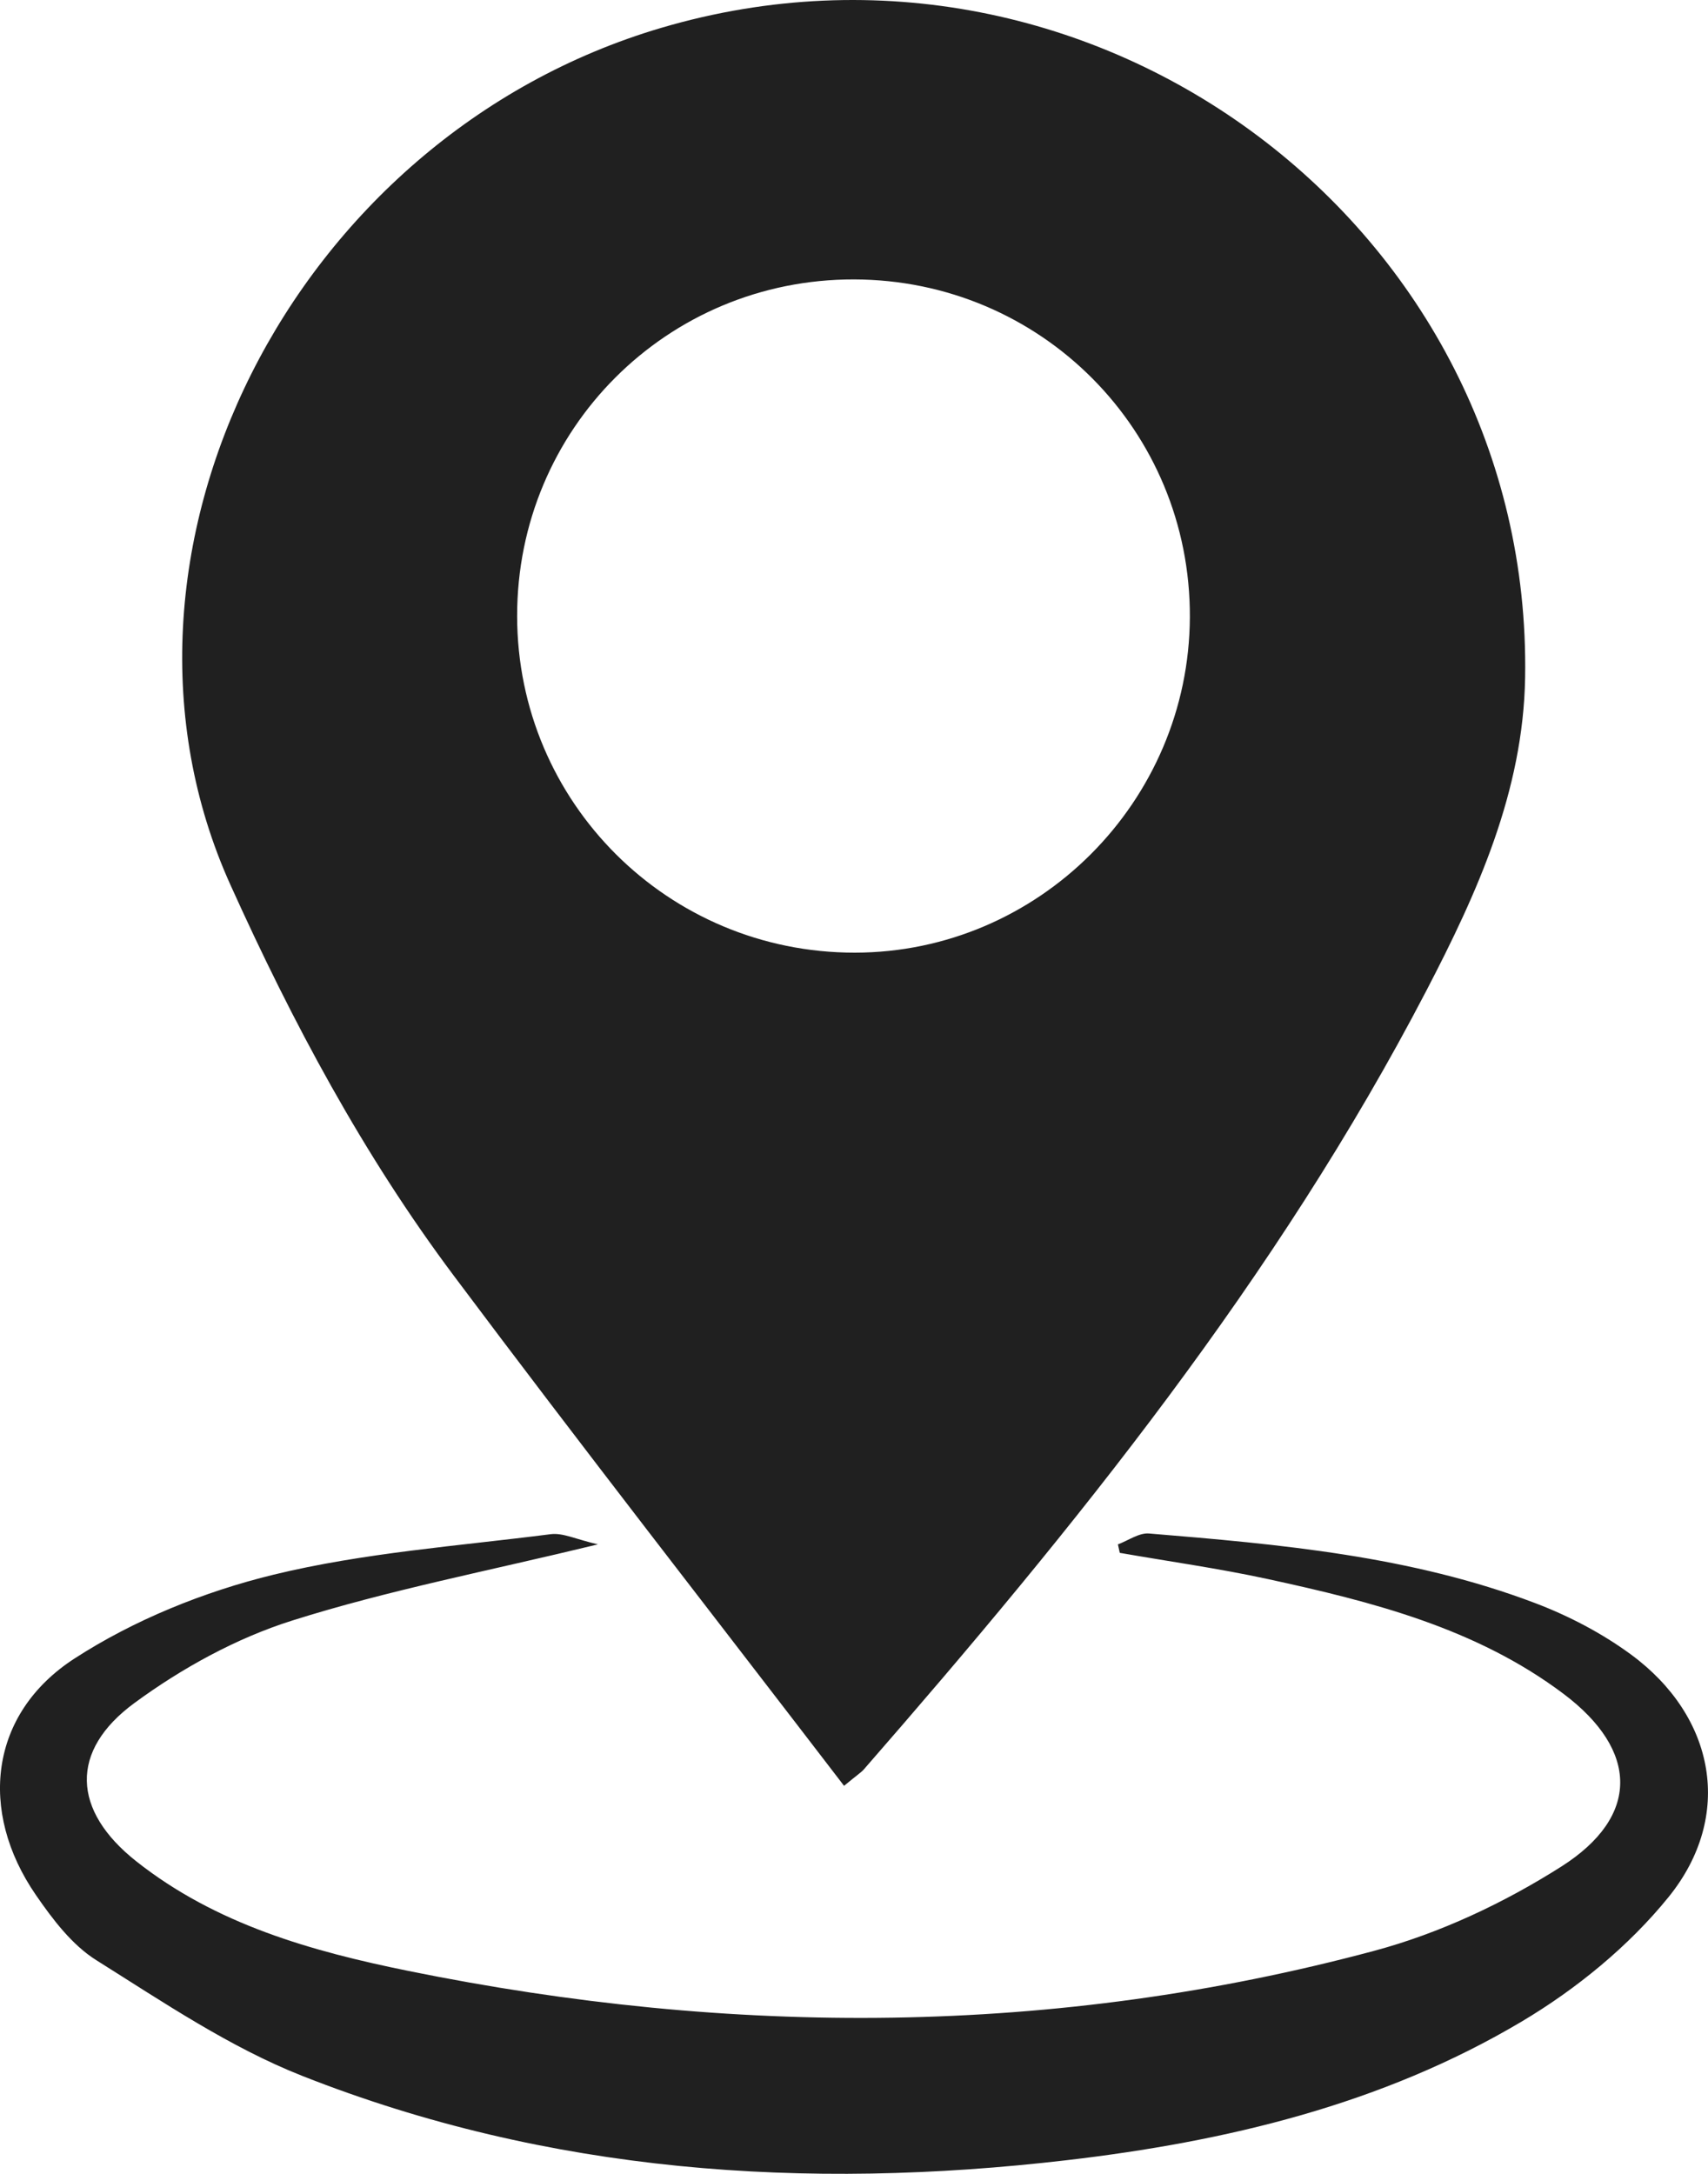
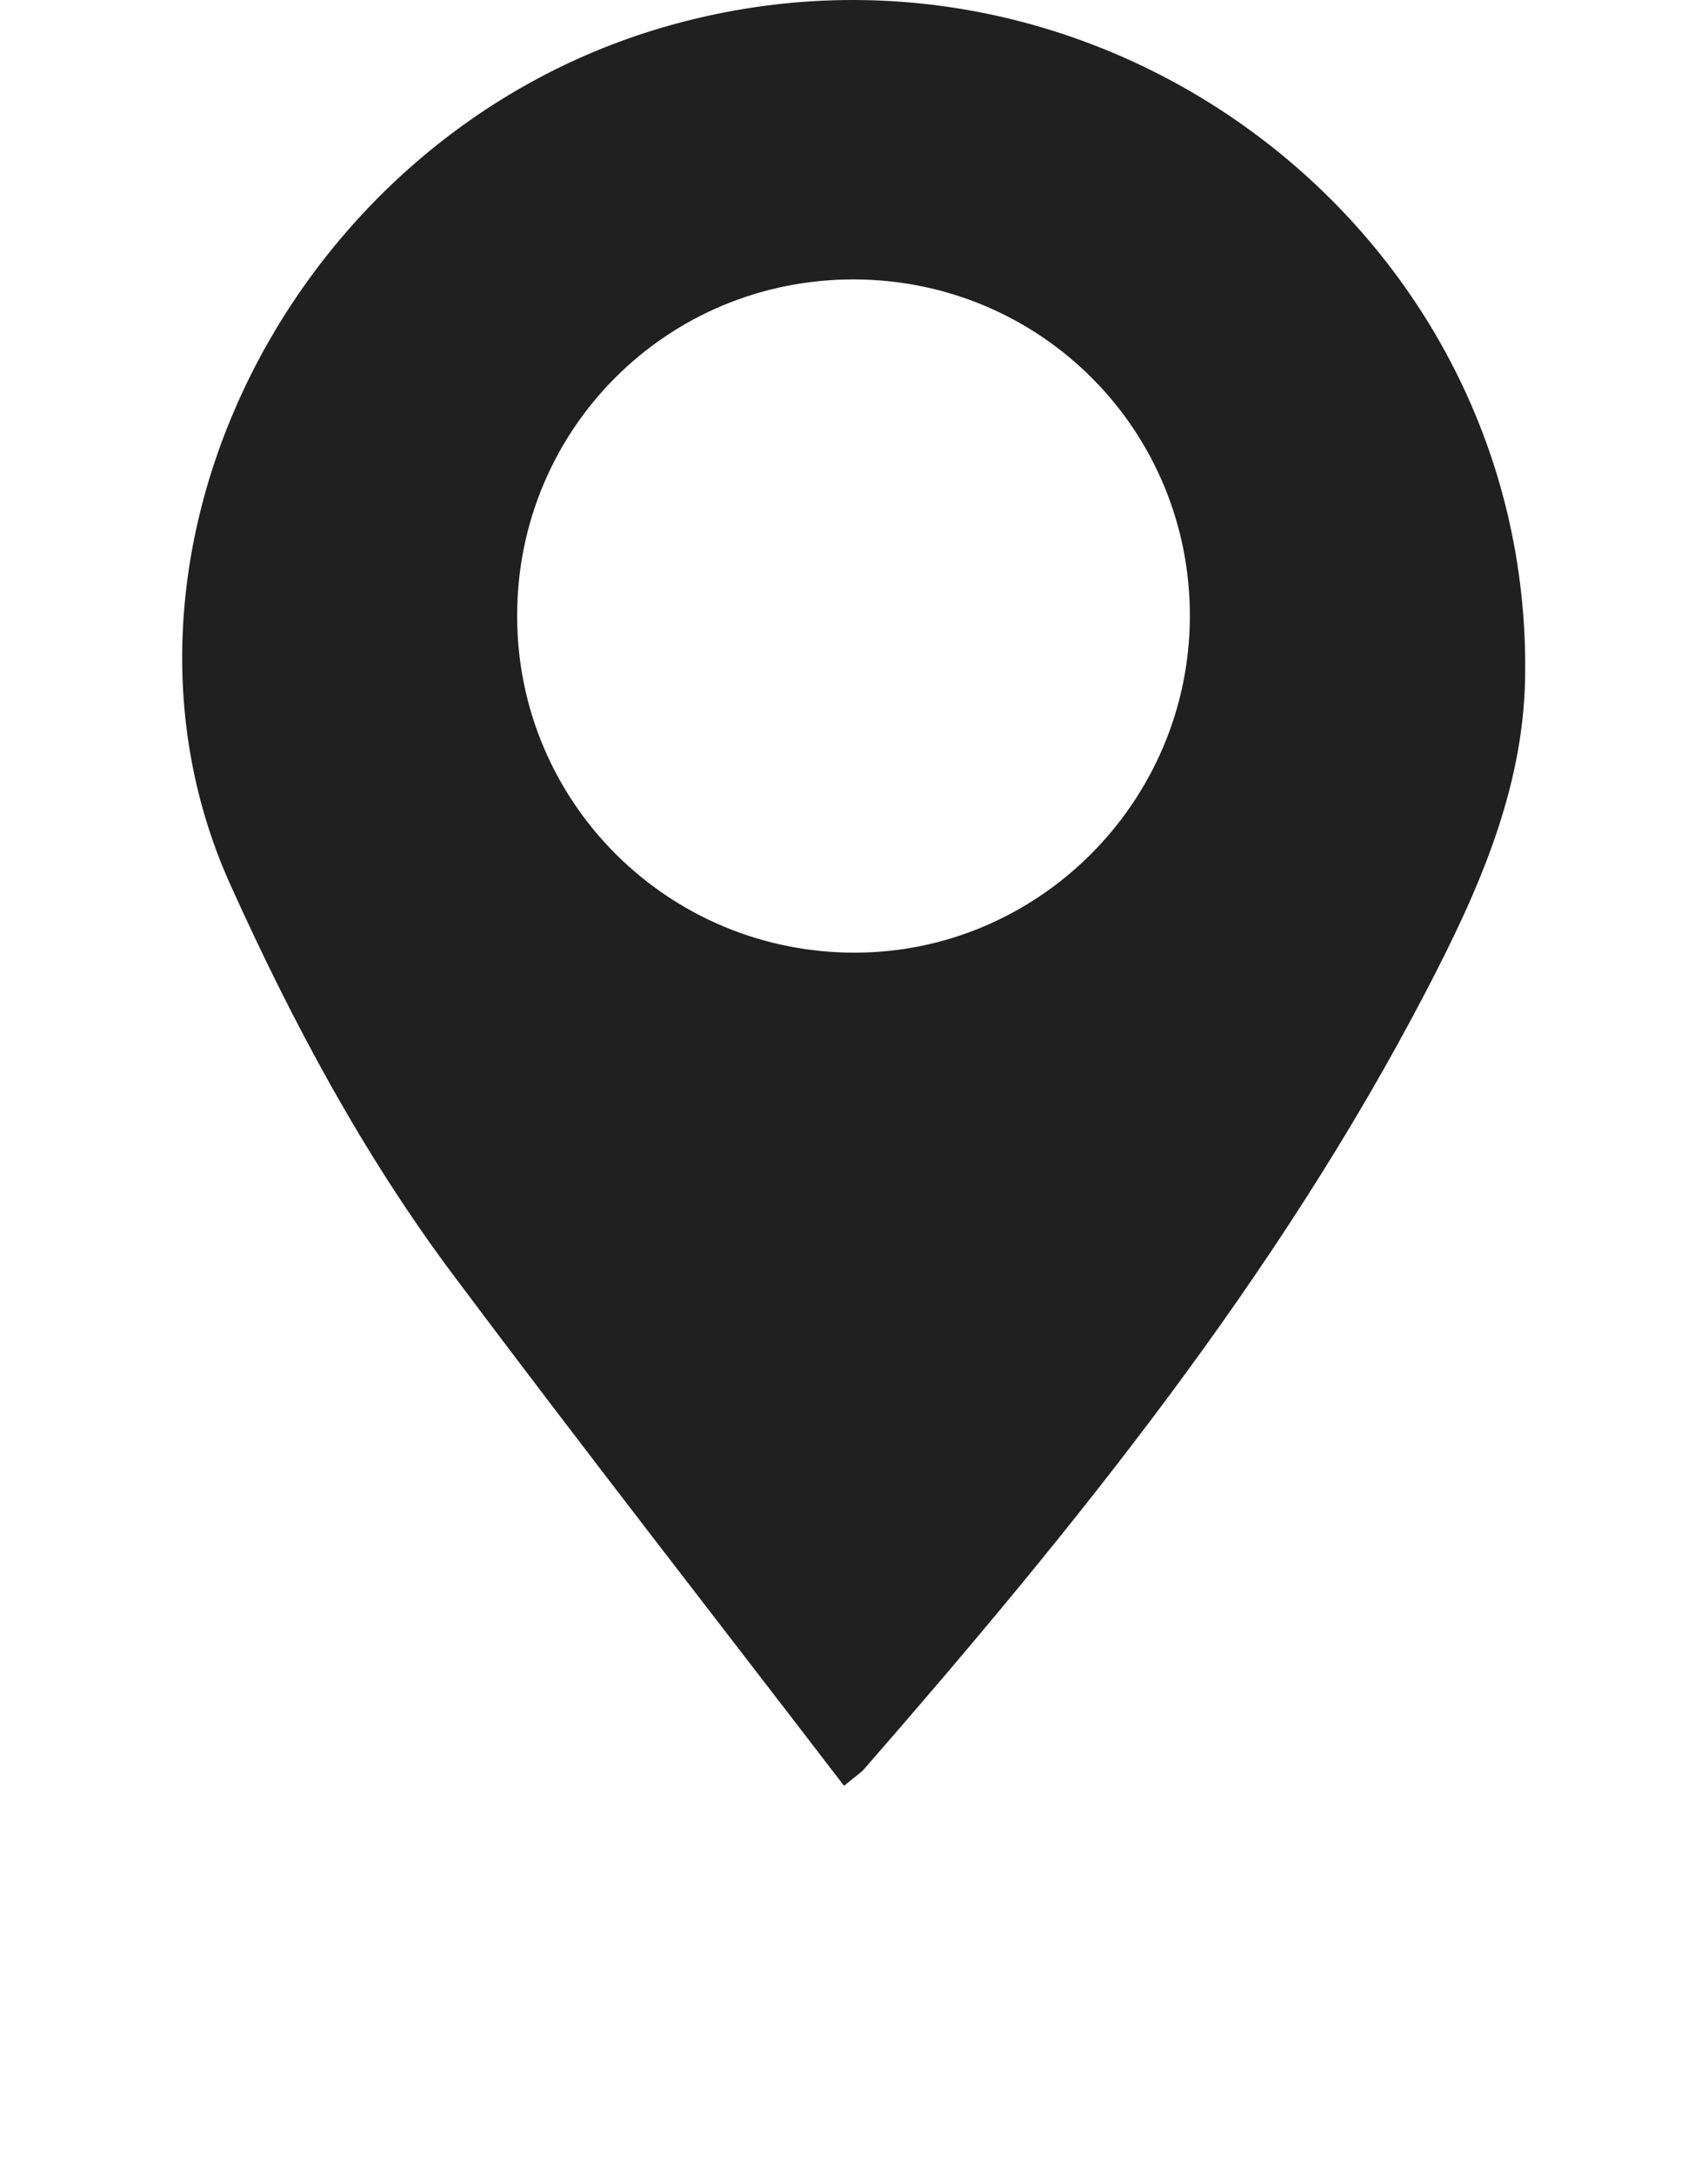
<svg xmlns="http://www.w3.org/2000/svg" id="Calque_1" viewBox="0 0 595.76 757.98">
  <defs>
    <style>.cls-1{fill:#202020;}</style>
  </defs>
  <path class="cls-1" d="M294.41,622.69c-45.9-59.85-91.62-118.42-136.14-177.89-31.55-42.13-56.26-88.31-77.94-136.36C28.51,193.62,101.72,47.71,230.69,9.7c151.11-44.53,303.86,70.02,301.28,226.53-.65,39.63-16.63,74.99-34.48,109.27-52.11,100.04-122.48,186.99-196.19,271.48-.85,.98-2.01,1.69-6.89,5.71Zm3.46-525.26c-65.18-.13-117.55,52.2-117.49,117.41,.06,64.99,52.67,117.4,117.8,117.34,64.07-.06,116.57-52.6,116.85-116.96,.28-65.15-51.94-117.65-117.16-117.79Z" />
-   <path class="cls-1" d="M389.92,538.51c3.63-1.34,7.37-4.09,10.87-3.8,45.67,3.76,91.4,7.83,134.7,24.28,11.73,4.45,23.28,10.49,33.38,17.9,29.44,21.61,36.02,56.3,13.14,84.58-13.89,17.16-32.21,32.11-51.28,43.44-48.7,28.92-103.1,41.86-158.87,48.35-90.93,10.58-180.51,4.46-266.33-29.38-25.37-10-48.63-25.77-71.93-40.38-8.49-5.32-15.26-14.28-21.1-22.76-20.12-29.23-16.19-63.21,13.46-82.42,20.81-13.48,45.22-23.34,69.39-29.23,31.54-7.68,64.4-10,96.76-14.14,4.25-.54,8.88,1.82,16.45,3.55-38.45,9.33-73.19,15.99-106.69,26.58-19.47,6.15-38.42,16.58-54.95,28.71-22.8,16.72-21.75,37.53,.58,55.2,27.8,22,61.14,31.39,95.01,38.26,112.76,22.89,225.36,22.87,336.88-7.04,22.79-6.11,45.24-16.68,65.2-29.36,27.52-17.48,27-40.51,.79-60.22-30.47-22.92-66.67-32.11-103.1-40.02-17.09-3.71-34.46-6.14-51.7-9.15l-.65-2.96Z" />
</svg>